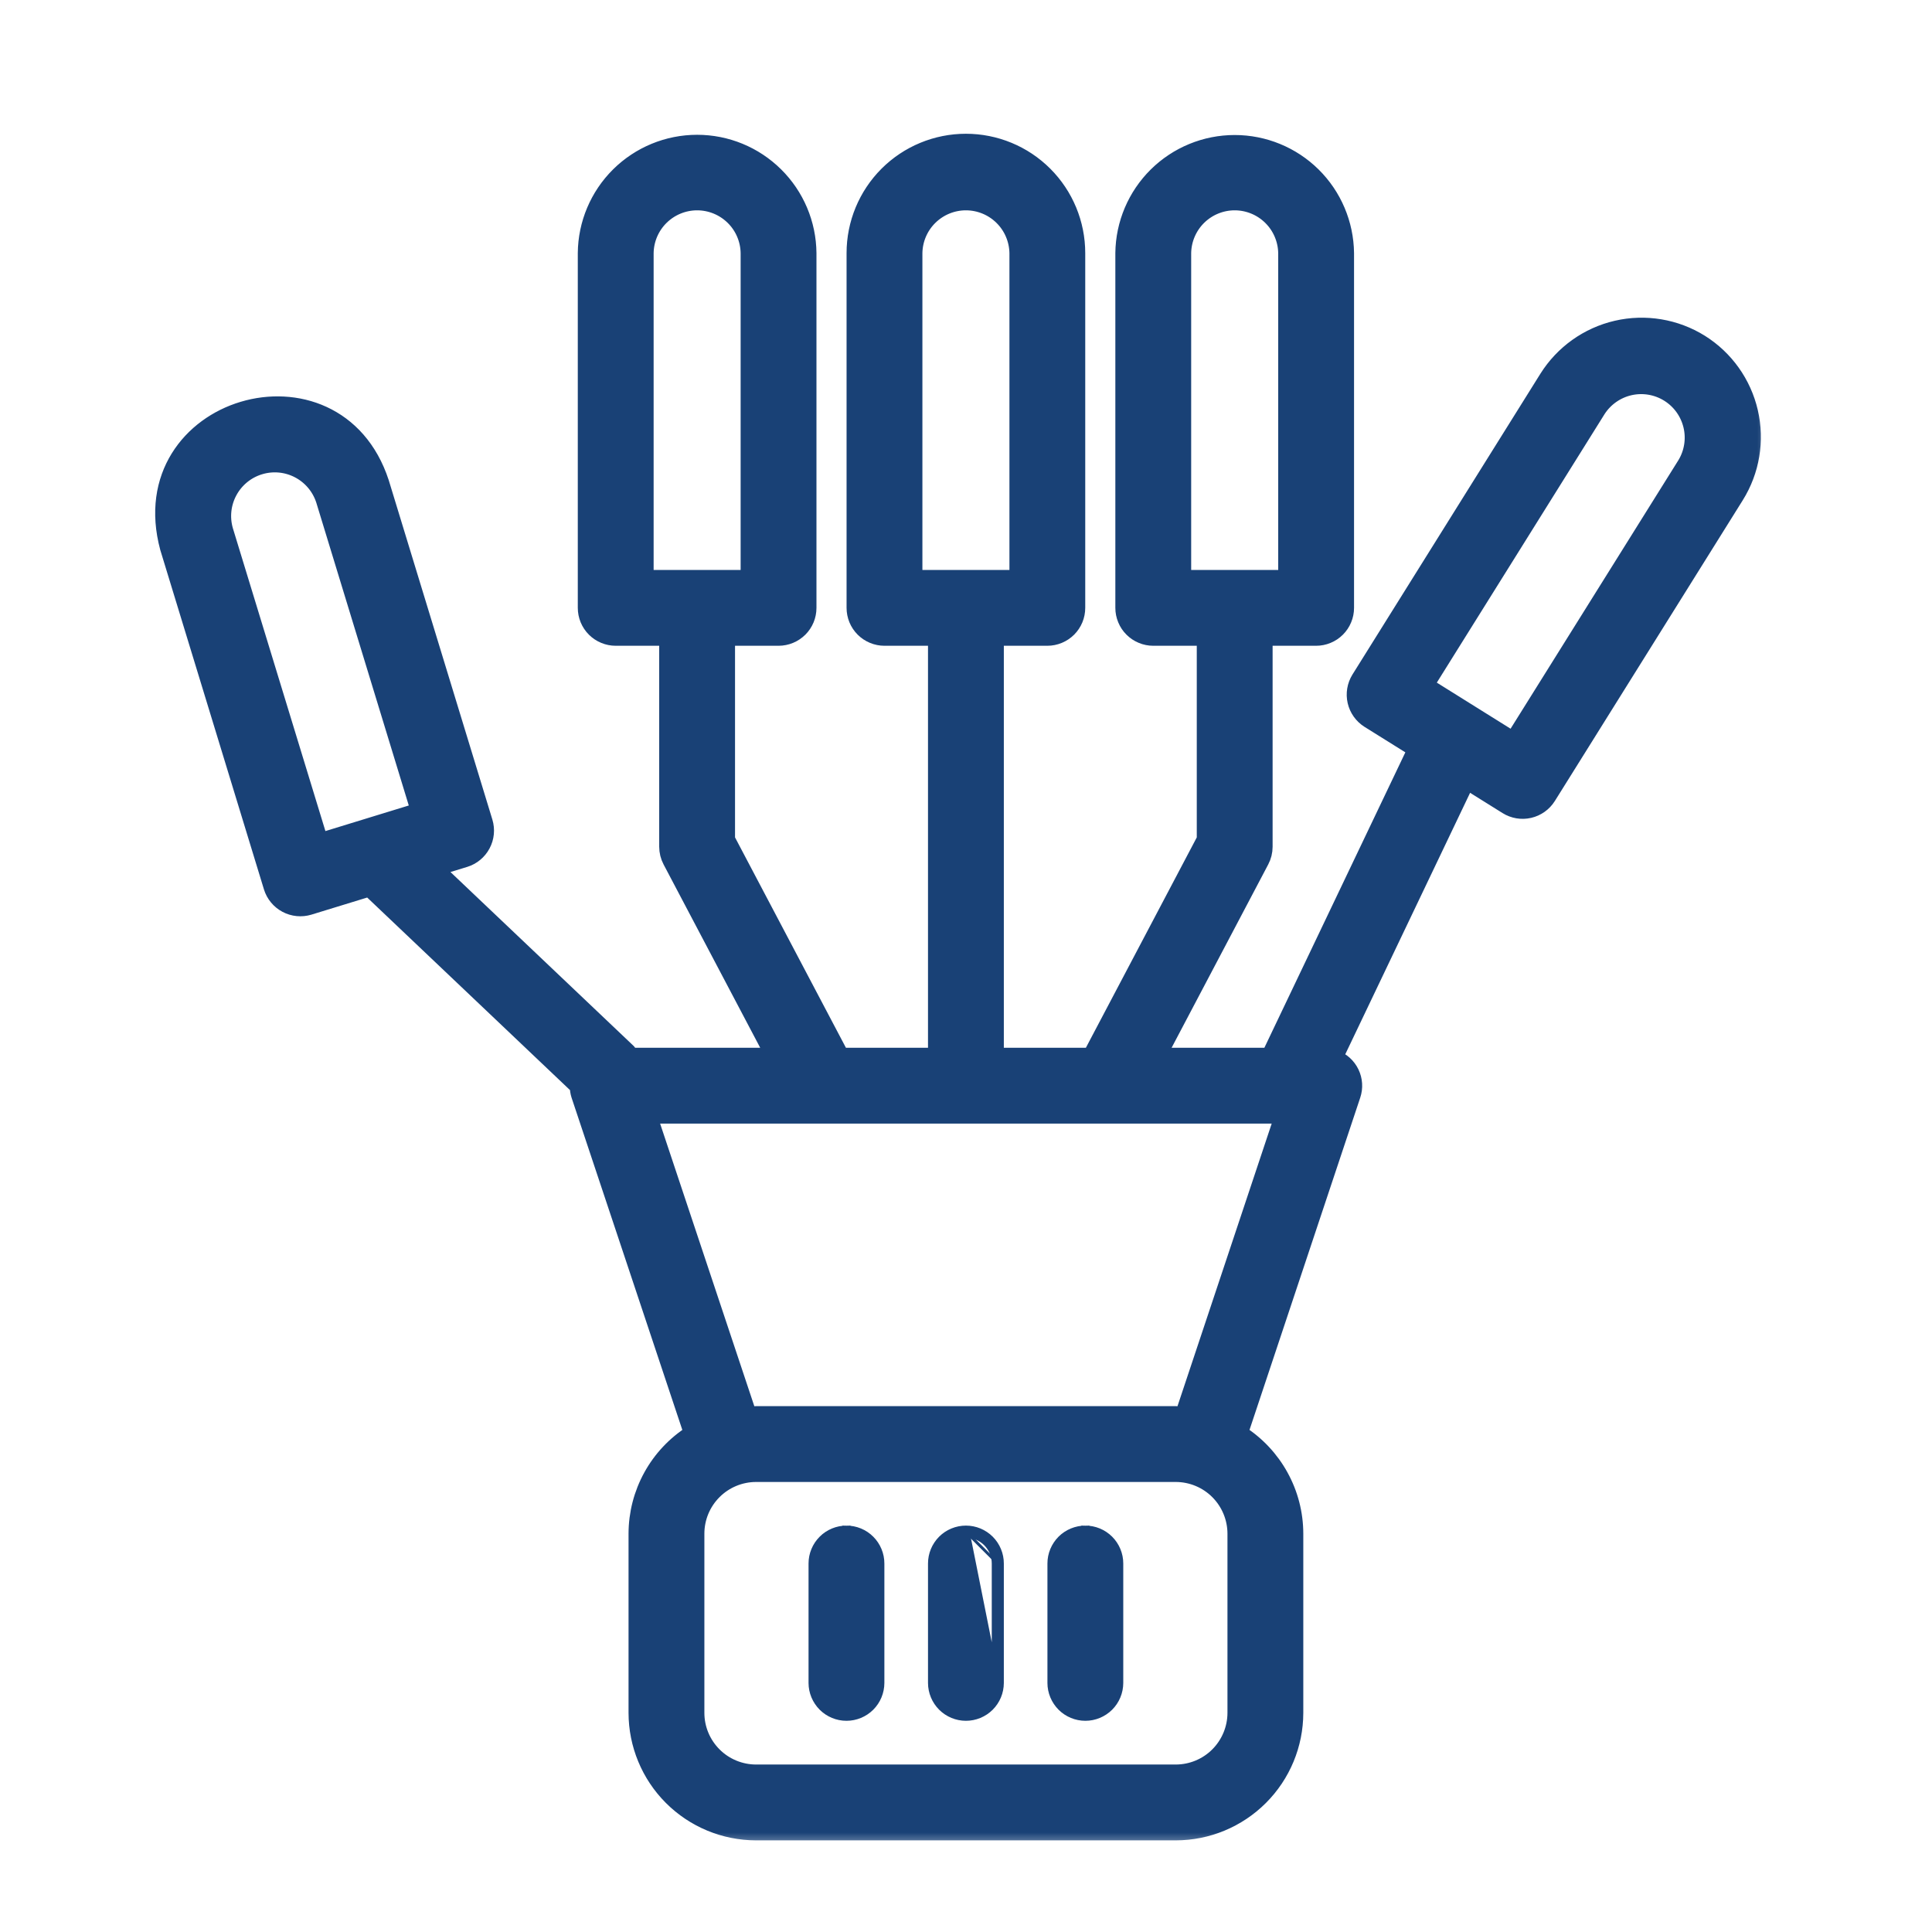
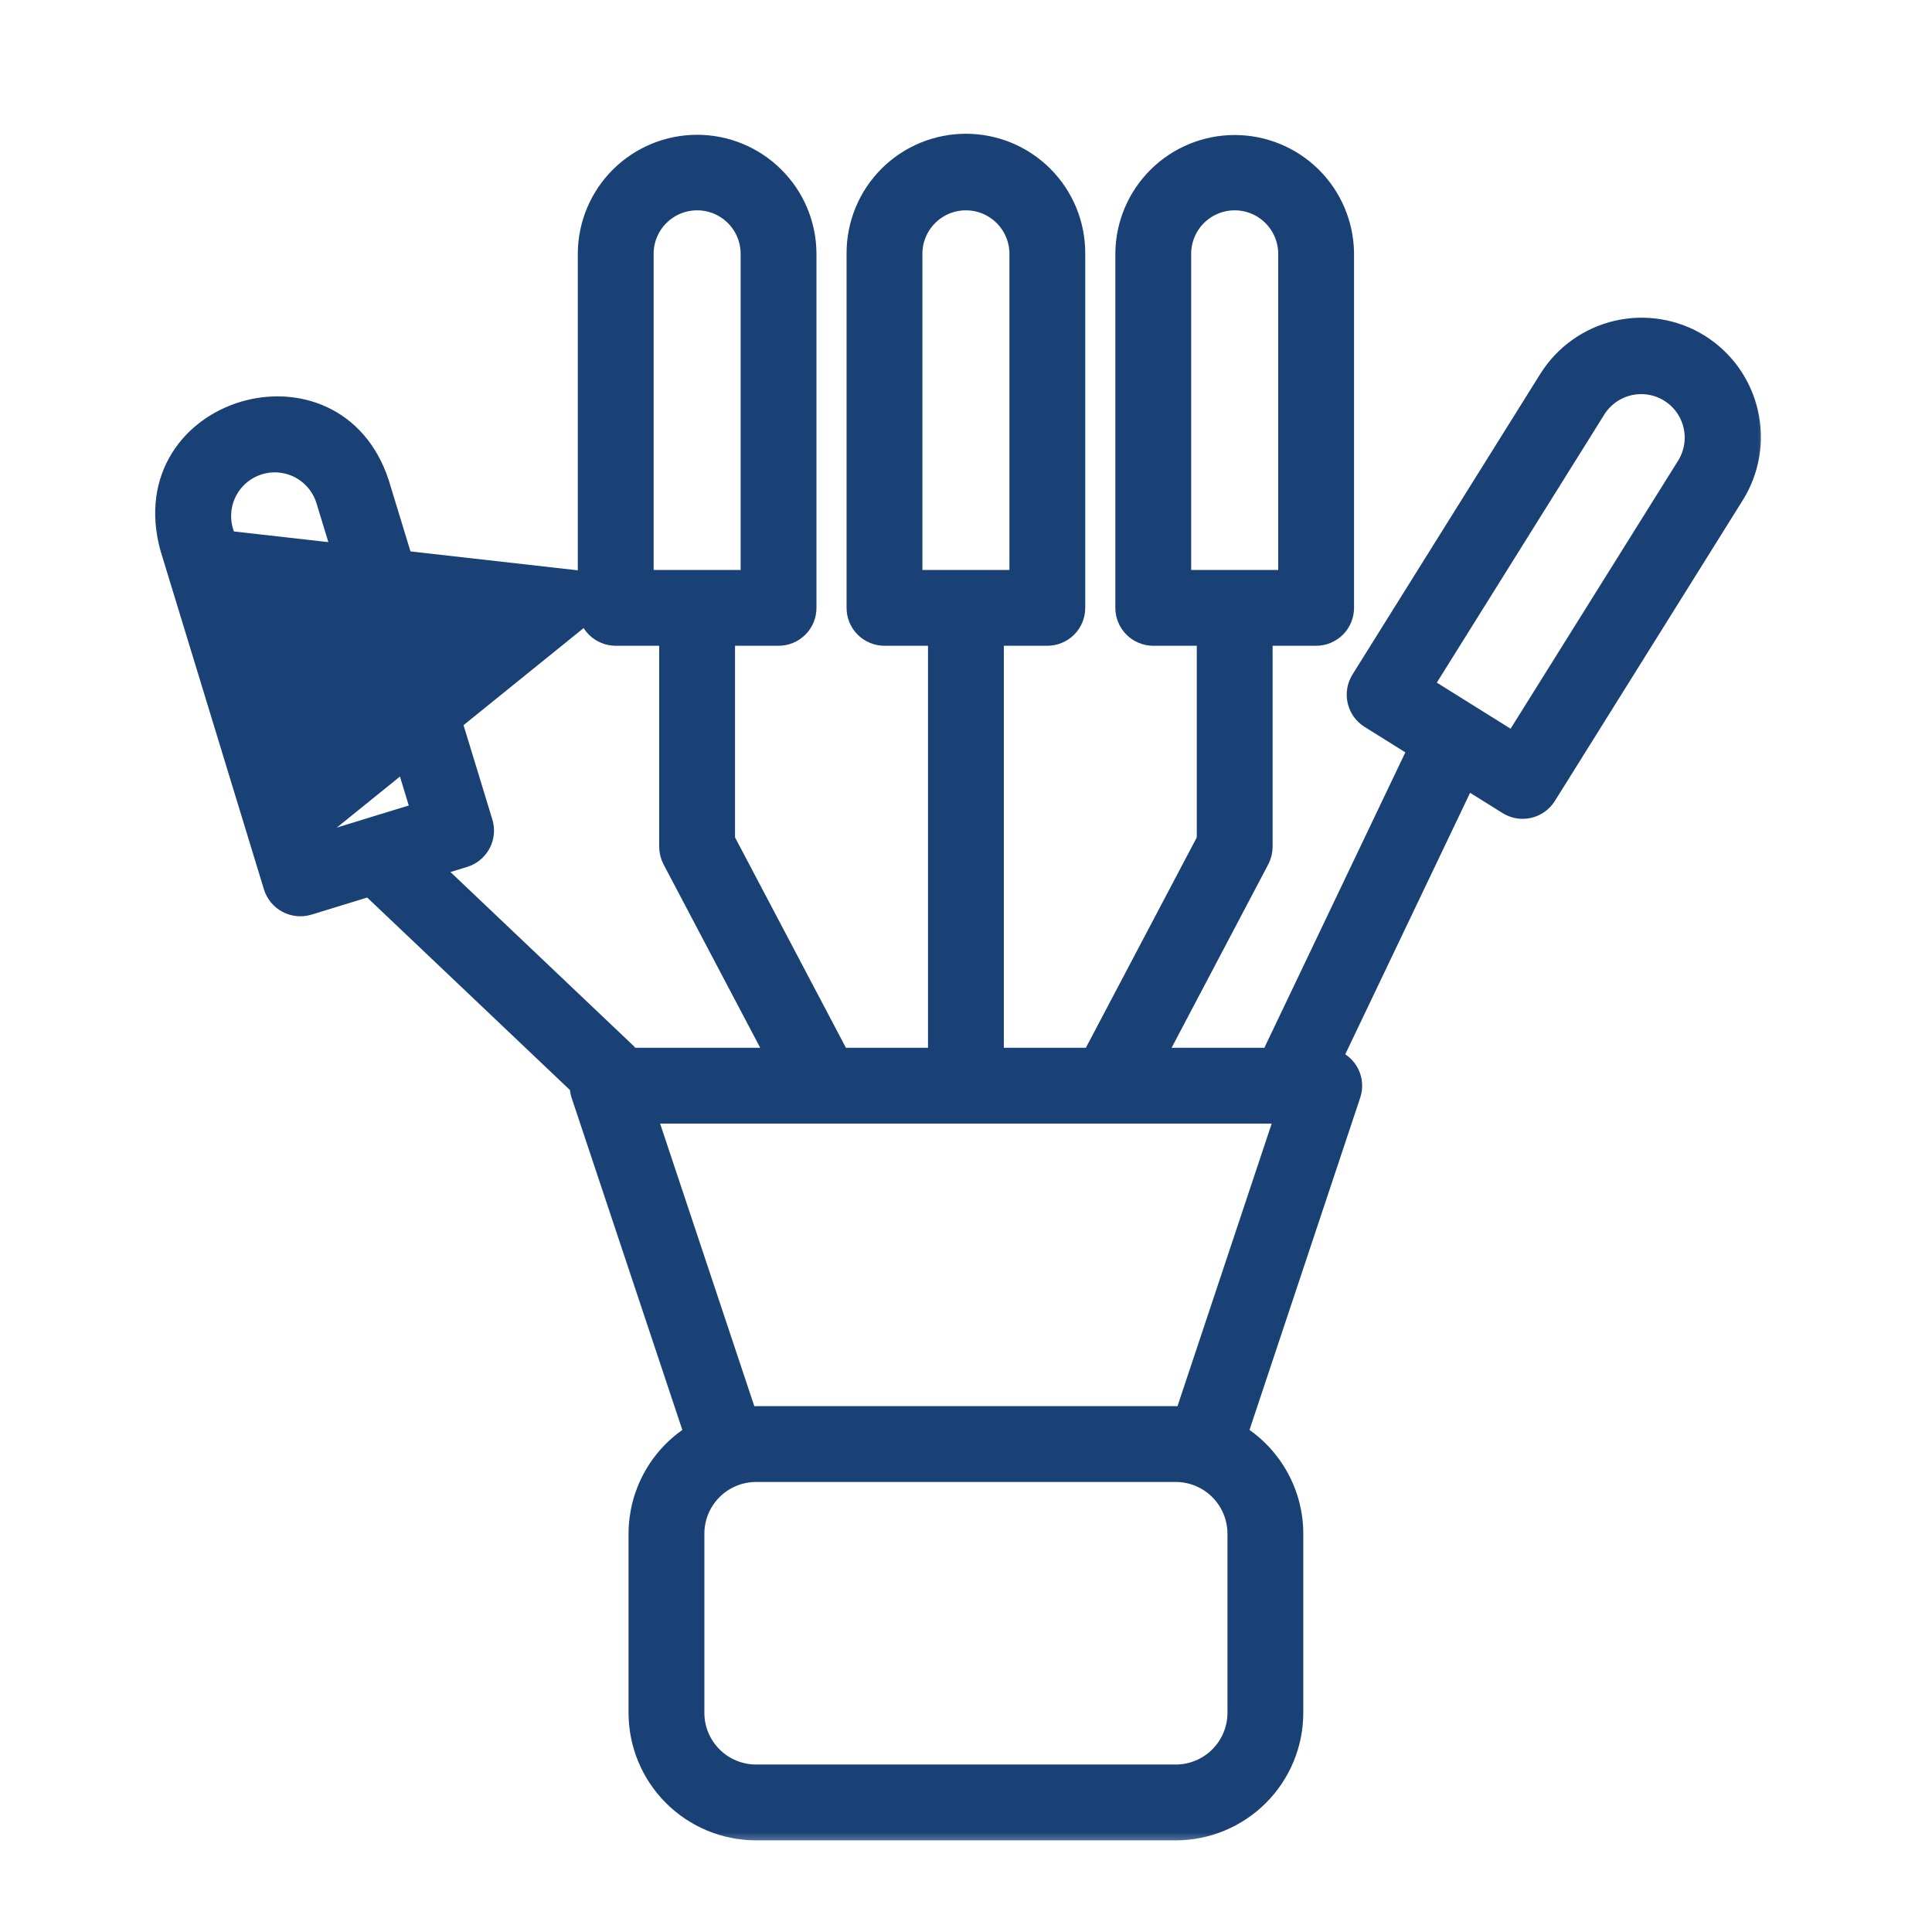
<svg xmlns="http://www.w3.org/2000/svg" width="60" height="60" viewBox="0 0 60 60" fill="none">
-   <path d="M27.34 48.556C27.34 48.418 27.313 48.281 27.26 48.154C27.207 48.026 27.13 47.91 27.032 47.812C26.934 47.714 26.818 47.637 26.691 47.584C26.563 47.531 26.426 47.504 26.288 47.504L26.288 47.629L26.288 47.504C26.15 47.504 26.013 47.531 25.885 47.584C25.757 47.637 25.641 47.714 25.544 47.812C25.446 47.91 25.368 48.026 25.315 48.154C25.262 48.281 25.235 48.418 25.235 48.556C25.235 48.556 25.235 48.556 25.235 48.556L25.235 52.266L25.235 52.267C25.236 52.545 25.348 52.812 25.545 53.009C25.742 53.205 26.009 53.316 26.288 53.316C26.566 53.316 26.834 53.205 27.031 53.009C27.228 52.812 27.339 52.545 27.34 52.267V52.266V48.556ZM27.34 48.556L27.215 48.556H27.34V48.556Z" fill="#194176" stroke="#194176" stroke-width="0.25" />
-   <path d="M29.998 47.504C29.86 47.504 29.723 47.531 29.595 47.584C29.467 47.637 29.351 47.714 29.253 47.812C29.156 47.91 29.078 48.026 29.025 48.154C28.972 48.281 28.945 48.418 28.945 48.556C28.945 48.556 28.945 48.556 28.945 48.556L28.945 52.266L28.945 52.267C28.946 52.545 29.058 52.812 29.255 53.009C29.452 53.205 29.719 53.316 29.998 53.316C30.276 53.316 30.544 53.205 30.741 53.009C30.938 52.812 31.049 52.545 31.05 52.267V52.266V48.556M29.998 47.504C30.136 47.504 30.273 47.531 30.401 47.584C30.528 47.637 30.644 47.714 30.742 47.812C30.84 47.91 30.917 48.026 30.97 48.154C31.023 48.281 31.05 48.418 31.05 48.556M29.998 47.504C29.998 47.504 29.998 47.504 29.998 47.504L29.998 47.629M29.998 47.504C29.998 47.504 29.998 47.504 29.998 47.504L29.998 47.629M31.05 48.556L30.925 48.556M31.05 48.556V48.556H30.925M30.925 48.556V52.266L29.998 47.629M30.925 48.556C30.925 48.435 30.901 48.314 30.855 48.201C30.808 48.089 30.74 47.986 30.654 47.9C30.568 47.814 30.465 47.746 30.353 47.699C30.24 47.653 30.12 47.629 29.998 47.629" fill="#194176" stroke="#194176" stroke-width="0.25" />
-   <path d="M34.759 48.556C34.759 48.418 34.732 48.281 34.679 48.154C34.626 48.026 34.549 47.91 34.451 47.812C34.353 47.714 34.237 47.637 34.11 47.584C33.982 47.531 33.845 47.504 33.707 47.504L33.707 47.629L33.707 47.504C33.569 47.504 33.432 47.531 33.304 47.584C33.176 47.637 33.06 47.714 32.962 47.812C32.865 47.91 32.787 48.026 32.734 48.154C32.681 48.281 32.654 48.418 32.654 48.556C32.654 48.556 32.654 48.556 32.654 48.556L32.654 52.266L32.654 52.267C32.655 52.545 32.767 52.812 32.964 53.009C33.161 53.205 33.428 53.316 33.707 53.316C33.985 53.316 34.252 53.205 34.45 53.009C34.647 52.812 34.758 52.545 34.759 52.267V52.266V48.556ZM34.759 48.556L34.634 48.556H34.759V48.556Z" fill="#194176" stroke="#194176" stroke-width="0.25" />
  <mask id="path-4-outside-1_1259_1593" maskUnits="userSpaceOnUse" x="4.069" y="3.404" width="51" height="54" fill="black">
    <rect fill="white" x="4.069" y="3.404" width="51" height="54" />
    <path d="M52.813 10.639C52.035 10.155 51.097 9.999 50.205 10.205C49.312 10.411 48.538 10.963 48.051 11.738L42.213 21.082C42.084 21.291 42.042 21.542 42.097 21.782C42.152 22.021 42.3 22.229 42.507 22.36L43.966 23.271L39.424 32.789H35.971L39.165 26.729C39.235 26.596 39.272 26.448 39.272 26.297V19.805H40.873C40.995 19.805 41.116 19.781 41.228 19.734C41.341 19.688 41.443 19.619 41.529 19.533C41.615 19.447 41.684 19.345 41.73 19.232C41.777 19.12 41.801 18.999 41.801 18.877V7.86C41.79 6.95 41.422 6.081 40.775 5.441C40.127 4.801 39.254 4.443 38.344 4.443C37.434 4.443 36.561 4.802 35.914 5.441C35.267 6.081 34.898 6.95 34.888 7.86V18.877C34.888 18.999 34.912 19.12 34.959 19.232C35.005 19.345 35.073 19.447 35.16 19.533C35.246 19.619 35.348 19.688 35.461 19.734C35.573 19.781 35.694 19.805 35.816 19.805H37.417V26.068L33.874 32.789H30.925V19.805H32.526C32.648 19.805 32.768 19.781 32.881 19.734C32.993 19.688 33.096 19.619 33.182 19.533C33.268 19.447 33.336 19.345 33.383 19.232C33.429 19.12 33.453 18.999 33.453 18.877V7.86C33.453 6.943 33.089 6.064 32.441 5.416C31.793 4.768 30.914 4.404 29.997 4.404C29.081 4.404 28.201 4.768 27.553 5.416C26.905 6.064 26.541 6.943 26.541 7.86V18.877C26.541 18.999 26.565 19.12 26.611 19.232C26.658 19.345 26.726 19.447 26.812 19.533C26.898 19.619 27.001 19.688 27.113 19.734C27.226 19.781 27.346 19.805 27.468 19.805H29.07V32.789H26.12L22.577 26.068V19.805H24.179C24.3 19.805 24.421 19.781 24.534 19.734C24.646 19.688 24.748 19.619 24.835 19.533C24.921 19.447 24.989 19.345 25.036 19.232C25.082 19.12 25.106 18.999 25.106 18.877V7.86C25.098 6.949 24.73 6.078 24.082 5.437C23.435 4.796 22.561 4.436 21.65 4.436C20.739 4.436 19.864 4.796 19.217 5.437C18.57 6.078 18.202 6.949 18.194 7.86V18.877C18.194 18.999 18.218 19.12 18.264 19.232C18.311 19.345 18.379 19.447 18.465 19.533C18.551 19.619 18.654 19.688 18.766 19.734C18.879 19.781 18.999 19.805 19.121 19.805H20.722V26.297C20.723 26.448 20.759 26.596 20.829 26.729L24.023 32.789H19.594C19.569 32.745 19.539 32.703 19.506 32.664L13.507 26.968L14.437 26.683C14.671 26.611 14.868 26.448 14.983 26.231C15.099 26.014 15.123 25.761 15.052 25.526L11.834 14.987C10.428 10.691 4.015 12.555 5.219 17.015L8.437 27.551C8.51 27.785 8.673 27.982 8.89 28.097C9.106 28.212 9.36 28.237 9.595 28.167L11.47 27.592L17.945 33.74C17.946 33.832 17.96 33.923 17.988 34.011L21.488 44.51C20.962 44.843 20.529 45.304 20.229 45.849C19.929 46.394 19.771 47.007 19.77 47.629V53.194C19.771 54.178 20.162 55.121 20.857 55.816C21.553 56.512 22.496 56.903 23.48 56.904H36.515C37.498 56.903 38.441 56.512 39.137 55.816C39.833 55.121 40.224 54.178 40.225 53.194V47.629C40.224 47.007 40.066 46.394 39.765 45.849C39.465 45.304 39.032 44.843 38.507 44.509L42.006 34.01C42.082 33.783 42.066 33.535 41.962 33.319C41.858 33.103 41.674 32.936 41.448 32.854L45.55 24.261L46.796 25.039C47.004 25.169 47.256 25.212 47.496 25.156C47.735 25.101 47.943 24.953 48.074 24.745L53.912 15.401C54.397 14.623 54.553 13.685 54.347 12.793C54.141 11.9 53.589 11.125 52.813 10.639ZM36.743 17.95V7.86C36.749 7.44 36.921 7.038 37.22 6.743C37.52 6.448 37.924 6.282 38.344 6.282C38.765 6.282 39.169 6.448 39.468 6.743C39.768 7.038 39.939 7.44 39.946 7.86V17.95L36.743 17.95ZM20.049 17.95V7.86C20.055 7.439 20.226 7.038 20.526 6.743C20.826 6.448 21.229 6.282 21.65 6.282C22.071 6.282 22.474 6.448 22.774 6.743C23.074 7.038 23.245 7.44 23.251 7.86V17.95L20.049 17.95ZM9.94 26.122L6.992 16.474C6.874 16.069 6.92 15.634 7.121 15.263C7.321 14.892 7.659 14.614 8.062 14.491C8.465 14.367 8.9 14.406 9.274 14.601C9.648 14.796 9.93 15.13 10.06 15.531L13.007 25.181L9.94 26.122ZM28.396 17.95V7.86C28.402 7.439 28.573 7.038 28.873 6.743C29.173 6.448 29.576 6.282 29.997 6.282C30.418 6.282 30.822 6.448 31.121 6.743C31.421 7.038 31.592 7.44 31.599 7.86V17.95H28.396ZM38.37 53.194C38.369 53.686 38.173 54.157 37.826 54.505C37.478 54.853 37.007 55.048 36.515 55.049H23.48C22.988 55.048 22.516 54.853 22.169 54.505C21.821 54.157 21.625 53.686 21.625 53.194V47.629C21.625 47.137 21.821 46.666 22.169 46.318C22.516 45.97 22.988 45.775 23.48 45.774H36.515C37.007 45.775 37.478 45.97 37.826 46.318C38.173 46.666 38.369 47.137 38.37 47.629V53.194ZM36.741 43.942C36.665 43.937 36.592 43.919 36.515 43.919H23.48C23.402 43.919 23.329 43.937 23.253 43.942L20.154 34.645H39.84L36.741 43.942ZM52.34 14.418L46.992 22.975L44.277 21.279L49.623 12.722C49.852 12.369 50.21 12.12 50.62 12.028C51.03 11.937 51.46 12.01 51.817 12.233C52.174 12.456 52.428 12.81 52.526 13.219C52.624 13.627 52.557 14.059 52.34 14.418Z" />
  </mask>
-   <path d="M52.813 10.639C52.035 10.155 51.097 9.999 50.205 10.205C49.312 10.411 48.538 10.963 48.051 11.738L42.213 21.082C42.084 21.291 42.042 21.542 42.097 21.782C42.152 22.021 42.3 22.229 42.507 22.36L43.966 23.271L39.424 32.789H35.971L39.165 26.729C39.235 26.596 39.272 26.448 39.272 26.297V19.805H40.873C40.995 19.805 41.116 19.781 41.228 19.734C41.341 19.688 41.443 19.619 41.529 19.533C41.615 19.447 41.684 19.345 41.73 19.232C41.777 19.12 41.801 18.999 41.801 18.877V7.86C41.79 6.95 41.422 6.081 40.775 5.441C40.127 4.801 39.254 4.443 38.344 4.443C37.434 4.443 36.561 4.802 35.914 5.441C35.267 6.081 34.898 6.95 34.888 7.86V18.877C34.888 18.999 34.912 19.12 34.959 19.232C35.005 19.345 35.073 19.447 35.16 19.533C35.246 19.619 35.348 19.688 35.461 19.734C35.573 19.781 35.694 19.805 35.816 19.805H37.417V26.068L33.874 32.789H30.925V19.805H32.526C32.648 19.805 32.768 19.781 32.881 19.734C32.993 19.688 33.096 19.619 33.182 19.533C33.268 19.447 33.336 19.345 33.383 19.232C33.429 19.12 33.453 18.999 33.453 18.877V7.86C33.453 6.943 33.089 6.064 32.441 5.416C31.793 4.768 30.914 4.404 29.997 4.404C29.081 4.404 28.201 4.768 27.553 5.416C26.905 6.064 26.541 6.943 26.541 7.86V18.877C26.541 18.999 26.565 19.12 26.611 19.232C26.658 19.345 26.726 19.447 26.812 19.533C26.898 19.619 27.001 19.688 27.113 19.734C27.226 19.781 27.346 19.805 27.468 19.805H29.07V32.789H26.12L22.577 26.068V19.805H24.179C24.3 19.805 24.421 19.781 24.534 19.734C24.646 19.688 24.748 19.619 24.835 19.533C24.921 19.447 24.989 19.345 25.036 19.232C25.082 19.12 25.106 18.999 25.106 18.877V7.86C25.098 6.949 24.73 6.078 24.082 5.437C23.435 4.796 22.561 4.436 21.65 4.436C20.739 4.436 19.864 4.796 19.217 5.437C18.57 6.078 18.202 6.949 18.194 7.86V18.877C18.194 18.999 18.218 19.12 18.264 19.232C18.311 19.345 18.379 19.447 18.465 19.533C18.551 19.619 18.654 19.688 18.766 19.734C18.879 19.781 18.999 19.805 19.121 19.805H20.722V26.297C20.723 26.448 20.759 26.596 20.829 26.729L24.023 32.789H19.594C19.569 32.745 19.539 32.703 19.506 32.664L13.507 26.968L14.437 26.683C14.671 26.611 14.868 26.448 14.983 26.231C15.099 26.014 15.123 25.761 15.052 25.526L11.834 14.987C10.428 10.691 4.015 12.555 5.219 17.015L8.437 27.551C8.51 27.785 8.673 27.982 8.89 28.097C9.106 28.212 9.36 28.237 9.595 28.167L11.47 27.592L17.945 33.74C17.946 33.832 17.96 33.923 17.988 34.011L21.488 44.51C20.962 44.843 20.529 45.304 20.229 45.849C19.929 46.394 19.771 47.007 19.77 47.629V53.194C19.771 54.178 20.162 55.121 20.857 55.816C21.553 56.512 22.496 56.903 23.48 56.904H36.515C37.498 56.903 38.441 56.512 39.137 55.816C39.833 55.121 40.224 54.178 40.225 53.194V47.629C40.224 47.007 40.066 46.394 39.765 45.849C39.465 45.304 39.032 44.843 38.507 44.509L42.006 34.01C42.082 33.783 42.066 33.535 41.962 33.319C41.858 33.103 41.674 32.936 41.448 32.854L45.55 24.261L46.796 25.039C47.004 25.169 47.256 25.212 47.496 25.156C47.735 25.101 47.943 24.953 48.074 24.745L53.912 15.401C54.397 14.623 54.553 13.685 54.347 12.793C54.141 11.9 53.589 11.125 52.813 10.639ZM36.743 17.95V7.86C36.749 7.44 36.921 7.038 37.22 6.743C37.52 6.448 37.924 6.282 38.344 6.282C38.765 6.282 39.169 6.448 39.468 6.743C39.768 7.038 39.939 7.44 39.946 7.86V17.95L36.743 17.95ZM20.049 17.95V7.86C20.055 7.439 20.226 7.038 20.526 6.743C20.826 6.448 21.229 6.282 21.65 6.282C22.071 6.282 22.474 6.448 22.774 6.743C23.074 7.038 23.245 7.44 23.251 7.86V17.95L20.049 17.95ZM9.94 26.122L6.992 16.474C6.874 16.069 6.92 15.634 7.121 15.263C7.321 14.892 7.659 14.614 8.062 14.491C8.465 14.367 8.9 14.406 9.274 14.601C9.648 14.796 9.93 15.13 10.06 15.531L13.007 25.181L9.94 26.122ZM28.396 17.95V7.86C28.402 7.439 28.573 7.038 28.873 6.743C29.173 6.448 29.576 6.282 29.997 6.282C30.418 6.282 30.822 6.448 31.121 6.743C31.421 7.038 31.592 7.44 31.599 7.86V17.95H28.396ZM38.37 53.194C38.369 53.686 38.173 54.157 37.826 54.505C37.478 54.853 37.007 55.048 36.515 55.049H23.48C22.988 55.048 22.516 54.853 22.169 54.505C21.821 54.157 21.625 53.686 21.625 53.194V47.629C21.625 47.137 21.821 46.666 22.169 46.318C22.516 45.97 22.988 45.775 23.48 45.774H36.515C37.007 45.775 37.478 45.97 37.826 46.318C38.173 46.666 38.369 47.137 38.37 47.629V53.194ZM36.741 43.942C36.665 43.937 36.592 43.919 36.515 43.919H23.48C23.402 43.919 23.329 43.937 23.253 43.942L20.154 34.645H39.84L36.741 43.942ZM52.34 14.418L46.992 22.975L44.277 21.279L49.623 12.722C49.852 12.369 50.21 12.12 50.62 12.028C51.03 11.937 51.46 12.01 51.817 12.233C52.174 12.456 52.428 12.81 52.526 13.219C52.624 13.627 52.557 14.059 52.34 14.418Z" fill="#194176" />
+   <path d="M52.813 10.639C52.035 10.155 51.097 9.999 50.205 10.205C49.312 10.411 48.538 10.963 48.051 11.738L42.213 21.082C42.084 21.291 42.042 21.542 42.097 21.782C42.152 22.021 42.3 22.229 42.507 22.36L43.966 23.271L39.424 32.789H35.971L39.165 26.729C39.235 26.596 39.272 26.448 39.272 26.297V19.805H40.873C40.995 19.805 41.116 19.781 41.228 19.734C41.341 19.688 41.443 19.619 41.529 19.533C41.615 19.447 41.684 19.345 41.73 19.232C41.777 19.12 41.801 18.999 41.801 18.877V7.86C41.79 6.95 41.422 6.081 40.775 5.441C40.127 4.801 39.254 4.443 38.344 4.443C37.434 4.443 36.561 4.802 35.914 5.441C35.267 6.081 34.898 6.95 34.888 7.86V18.877C34.888 18.999 34.912 19.12 34.959 19.232C35.005 19.345 35.073 19.447 35.16 19.533C35.246 19.619 35.348 19.688 35.461 19.734C35.573 19.781 35.694 19.805 35.816 19.805H37.417V26.068L33.874 32.789H30.925V19.805H32.526C32.648 19.805 32.768 19.781 32.881 19.734C32.993 19.688 33.096 19.619 33.182 19.533C33.268 19.447 33.336 19.345 33.383 19.232C33.429 19.12 33.453 18.999 33.453 18.877V7.86C33.453 6.943 33.089 6.064 32.441 5.416C31.793 4.768 30.914 4.404 29.997 4.404C29.081 4.404 28.201 4.768 27.553 5.416C26.905 6.064 26.541 6.943 26.541 7.86V18.877C26.541 18.999 26.565 19.12 26.611 19.232C26.658 19.345 26.726 19.447 26.812 19.533C26.898 19.619 27.001 19.688 27.113 19.734C27.226 19.781 27.346 19.805 27.468 19.805H29.07V32.789H26.12L22.577 26.068V19.805H24.179C24.3 19.805 24.421 19.781 24.534 19.734C24.646 19.688 24.748 19.619 24.835 19.533C24.921 19.447 24.989 19.345 25.036 19.232C25.082 19.12 25.106 18.999 25.106 18.877V7.86C25.098 6.949 24.73 6.078 24.082 5.437C23.435 4.796 22.561 4.436 21.65 4.436C20.739 4.436 19.864 4.796 19.217 5.437C18.57 6.078 18.202 6.949 18.194 7.86V18.877C18.194 18.999 18.218 19.12 18.264 19.232C18.311 19.345 18.379 19.447 18.465 19.533C18.551 19.619 18.654 19.688 18.766 19.734C18.879 19.781 18.999 19.805 19.121 19.805H20.722V26.297C20.723 26.448 20.759 26.596 20.829 26.729L24.023 32.789H19.594C19.569 32.745 19.539 32.703 19.506 32.664L13.507 26.968L14.437 26.683C14.671 26.611 14.868 26.448 14.983 26.231C15.099 26.014 15.123 25.761 15.052 25.526L11.834 14.987C10.428 10.691 4.015 12.555 5.219 17.015L8.437 27.551C8.51 27.785 8.673 27.982 8.89 28.097C9.106 28.212 9.36 28.237 9.595 28.167L11.47 27.592L17.945 33.74C17.946 33.832 17.96 33.923 17.988 34.011L21.488 44.51C20.962 44.843 20.529 45.304 20.229 45.849C19.929 46.394 19.771 47.007 19.77 47.629V53.194C19.771 54.178 20.162 55.121 20.857 55.816C21.553 56.512 22.496 56.903 23.48 56.904H36.515C37.498 56.903 38.441 56.512 39.137 55.816C39.833 55.121 40.224 54.178 40.225 53.194V47.629C40.224 47.007 40.066 46.394 39.765 45.849C39.465 45.304 39.032 44.843 38.507 44.509L42.006 34.01C42.082 33.783 42.066 33.535 41.962 33.319C41.858 33.103 41.674 32.936 41.448 32.854L45.55 24.261L46.796 25.039C47.004 25.169 47.256 25.212 47.496 25.156C47.735 25.101 47.943 24.953 48.074 24.745L53.912 15.401C54.397 14.623 54.553 13.685 54.347 12.793C54.141 11.9 53.589 11.125 52.813 10.639ZM36.743 17.95V7.86C36.749 7.44 36.921 7.038 37.22 6.743C37.52 6.448 37.924 6.282 38.344 6.282C38.765 6.282 39.169 6.448 39.468 6.743C39.768 7.038 39.939 7.44 39.946 7.86V17.95L36.743 17.95ZM20.049 17.95V7.86C20.055 7.439 20.226 7.038 20.526 6.743C20.826 6.448 21.229 6.282 21.65 6.282C22.071 6.282 22.474 6.448 22.774 6.743C23.074 7.038 23.245 7.44 23.251 7.86V17.95L20.049 17.95ZL6.992 16.474C6.874 16.069 6.92 15.634 7.121 15.263C7.321 14.892 7.659 14.614 8.062 14.491C8.465 14.367 8.9 14.406 9.274 14.601C9.648 14.796 9.93 15.13 10.06 15.531L13.007 25.181L9.94 26.122ZM28.396 17.95V7.86C28.402 7.439 28.573 7.038 28.873 6.743C29.173 6.448 29.576 6.282 29.997 6.282C30.418 6.282 30.822 6.448 31.121 6.743C31.421 7.038 31.592 7.44 31.599 7.86V17.95H28.396ZM38.37 53.194C38.369 53.686 38.173 54.157 37.826 54.505C37.478 54.853 37.007 55.048 36.515 55.049H23.48C22.988 55.048 22.516 54.853 22.169 54.505C21.821 54.157 21.625 53.686 21.625 53.194V47.629C21.625 47.137 21.821 46.666 22.169 46.318C22.516 45.97 22.988 45.775 23.48 45.774H36.515C37.007 45.775 37.478 45.97 37.826 46.318C38.173 46.666 38.369 47.137 38.37 47.629V53.194ZM36.741 43.942C36.665 43.937 36.592 43.919 36.515 43.919H23.48C23.402 43.919 23.329 43.937 23.253 43.942L20.154 34.645H39.84L36.741 43.942ZM52.34 14.418L46.992 22.975L44.277 21.279L49.623 12.722C49.852 12.369 50.21 12.12 50.62 12.028C51.03 11.937 51.46 12.01 51.817 12.233C52.174 12.456 52.428 12.81 52.526 13.219C52.624 13.627 52.557 14.059 52.34 14.418Z" fill="#194176" />
  <path d="M52.813 10.639C52.035 10.155 51.097 9.999 50.205 10.205C49.312 10.411 48.538 10.963 48.051 11.738L42.213 21.082C42.084 21.291 42.042 21.542 42.097 21.782C42.152 22.021 42.3 22.229 42.507 22.36L43.966 23.271L39.424 32.789H35.971L39.165 26.729C39.235 26.596 39.272 26.448 39.272 26.297V19.805H40.873C40.995 19.805 41.116 19.781 41.228 19.734C41.341 19.688 41.443 19.619 41.529 19.533C41.615 19.447 41.684 19.345 41.73 19.232C41.777 19.12 41.801 18.999 41.801 18.877V7.86C41.79 6.95 41.422 6.081 40.775 5.441C40.127 4.801 39.254 4.443 38.344 4.443C37.434 4.443 36.561 4.802 35.914 5.441C35.267 6.081 34.898 6.95 34.888 7.86V18.877C34.888 18.999 34.912 19.12 34.959 19.232C35.005 19.345 35.073 19.447 35.16 19.533C35.246 19.619 35.348 19.688 35.461 19.734C35.573 19.781 35.694 19.805 35.816 19.805H37.417V26.068L33.874 32.789H30.925V19.805H32.526C32.648 19.805 32.768 19.781 32.881 19.734C32.993 19.688 33.096 19.619 33.182 19.533C33.268 19.447 33.336 19.345 33.383 19.232C33.429 19.12 33.453 18.999 33.453 18.877V7.86C33.453 6.943 33.089 6.064 32.441 5.416C31.793 4.768 30.914 4.404 29.997 4.404C29.081 4.404 28.201 4.768 27.553 5.416C26.905 6.064 26.541 6.943 26.541 7.86V18.877C26.541 18.999 26.565 19.12 26.611 19.232C26.658 19.345 26.726 19.447 26.812 19.533C26.898 19.619 27.001 19.688 27.113 19.734C27.226 19.781 27.346 19.805 27.468 19.805H29.07V32.789H26.12L22.577 26.068V19.805H24.179C24.3 19.805 24.421 19.781 24.534 19.734C24.646 19.688 24.748 19.619 24.835 19.533C24.921 19.447 24.989 19.345 25.036 19.232C25.082 19.12 25.106 18.999 25.106 18.877V7.86C25.098 6.949 24.73 6.078 24.082 5.437C23.435 4.796 22.561 4.436 21.65 4.436C20.739 4.436 19.864 4.796 19.217 5.437C18.57 6.078 18.202 6.949 18.194 7.86V18.877C18.194 18.999 18.218 19.12 18.264 19.232C18.311 19.345 18.379 19.447 18.465 19.533C18.551 19.619 18.654 19.688 18.766 19.734C18.879 19.781 18.999 19.805 19.121 19.805H20.722V26.297C20.723 26.448 20.759 26.596 20.829 26.729L24.023 32.789H19.594C19.569 32.745 19.539 32.703 19.506 32.664L13.507 26.968L14.437 26.683C14.671 26.611 14.868 26.448 14.983 26.231C15.099 26.014 15.123 25.761 15.052 25.526L11.834 14.987C10.428 10.691 4.015 12.555 5.219 17.015L8.437 27.551C8.51 27.785 8.673 27.982 8.89 28.097C9.106 28.212 9.36 28.237 9.595 28.167L11.47 27.592L17.945 33.74C17.946 33.832 17.96 33.923 17.988 34.011L21.488 44.51C20.962 44.843 20.529 45.304 20.229 45.849C19.929 46.394 19.771 47.007 19.77 47.629V53.194C19.771 54.178 20.162 55.121 20.857 55.816C21.553 56.512 22.496 56.903 23.48 56.904H36.515C37.498 56.903 38.441 56.512 39.137 55.816C39.833 55.121 40.224 54.178 40.225 53.194V47.629C40.224 47.007 40.066 46.394 39.765 45.849C39.465 45.304 39.032 44.843 38.507 44.509L42.006 34.01C42.082 33.783 42.066 33.535 41.962 33.319C41.858 33.103 41.674 32.936 41.448 32.854L45.55 24.261L46.796 25.039C47.004 25.169 47.256 25.212 47.496 25.156C47.735 25.101 47.943 24.953 48.074 24.745L53.912 15.401C54.397 14.623 54.553 13.685 54.347 12.793C54.141 11.9 53.589 11.125 52.813 10.639ZM36.743 17.95V7.86C36.749 7.44 36.921 7.038 37.22 6.743C37.52 6.448 37.924 6.282 38.344 6.282C38.765 6.282 39.169 6.448 39.468 6.743C39.768 7.038 39.939 7.44 39.946 7.86V17.95L36.743 17.95ZM20.049 17.95V7.86C20.055 7.439 20.226 7.038 20.526 6.743C20.826 6.448 21.229 6.282 21.65 6.282C22.071 6.282 22.474 6.448 22.774 6.743C23.074 7.038 23.245 7.44 23.251 7.86V17.95L20.049 17.95ZM9.94 26.122L6.992 16.474C6.874 16.069 6.92 15.634 7.121 15.263C7.321 14.892 7.659 14.614 8.062 14.491C8.465 14.367 8.9 14.406 9.274 14.601C9.648 14.796 9.93 15.13 10.06 15.531L13.007 25.181L9.94 26.122ZM28.396 17.95V7.86C28.402 7.439 28.573 7.038 28.873 6.743C29.173 6.448 29.576 6.282 29.997 6.282C30.418 6.282 30.822 6.448 31.121 6.743C31.421 7.038 31.592 7.44 31.599 7.86V17.95H28.396ZM38.37 53.194C38.369 53.686 38.173 54.157 37.826 54.505C37.478 54.853 37.007 55.048 36.515 55.049H23.48C22.988 55.048 22.516 54.853 22.169 54.505C21.821 54.157 21.625 53.686 21.625 53.194V47.629C21.625 47.137 21.821 46.666 22.169 46.318C22.516 45.97 22.988 45.775 23.48 45.774H36.515C37.007 45.775 37.478 45.97 37.826 46.318C38.173 46.666 38.369 47.137 38.37 47.629V53.194ZM36.741 43.942C36.665 43.937 36.592 43.919 36.515 43.919H23.48C23.402 43.919 23.329 43.937 23.253 43.942L20.154 34.645H39.84L36.741 43.942ZM52.34 14.418L46.992 22.975L44.277 21.279L49.623 12.722C49.852 12.369 50.21 12.12 50.62 12.028C51.03 11.937 51.46 12.01 51.817 12.233C52.174 12.456 52.428 12.81 52.526 13.219C52.624 13.627 52.557 14.059 52.34 14.418Z" stroke="#194176" stroke-width="0.5" mask="url(#path-4-outside-1_1259_1593)" />
</svg>